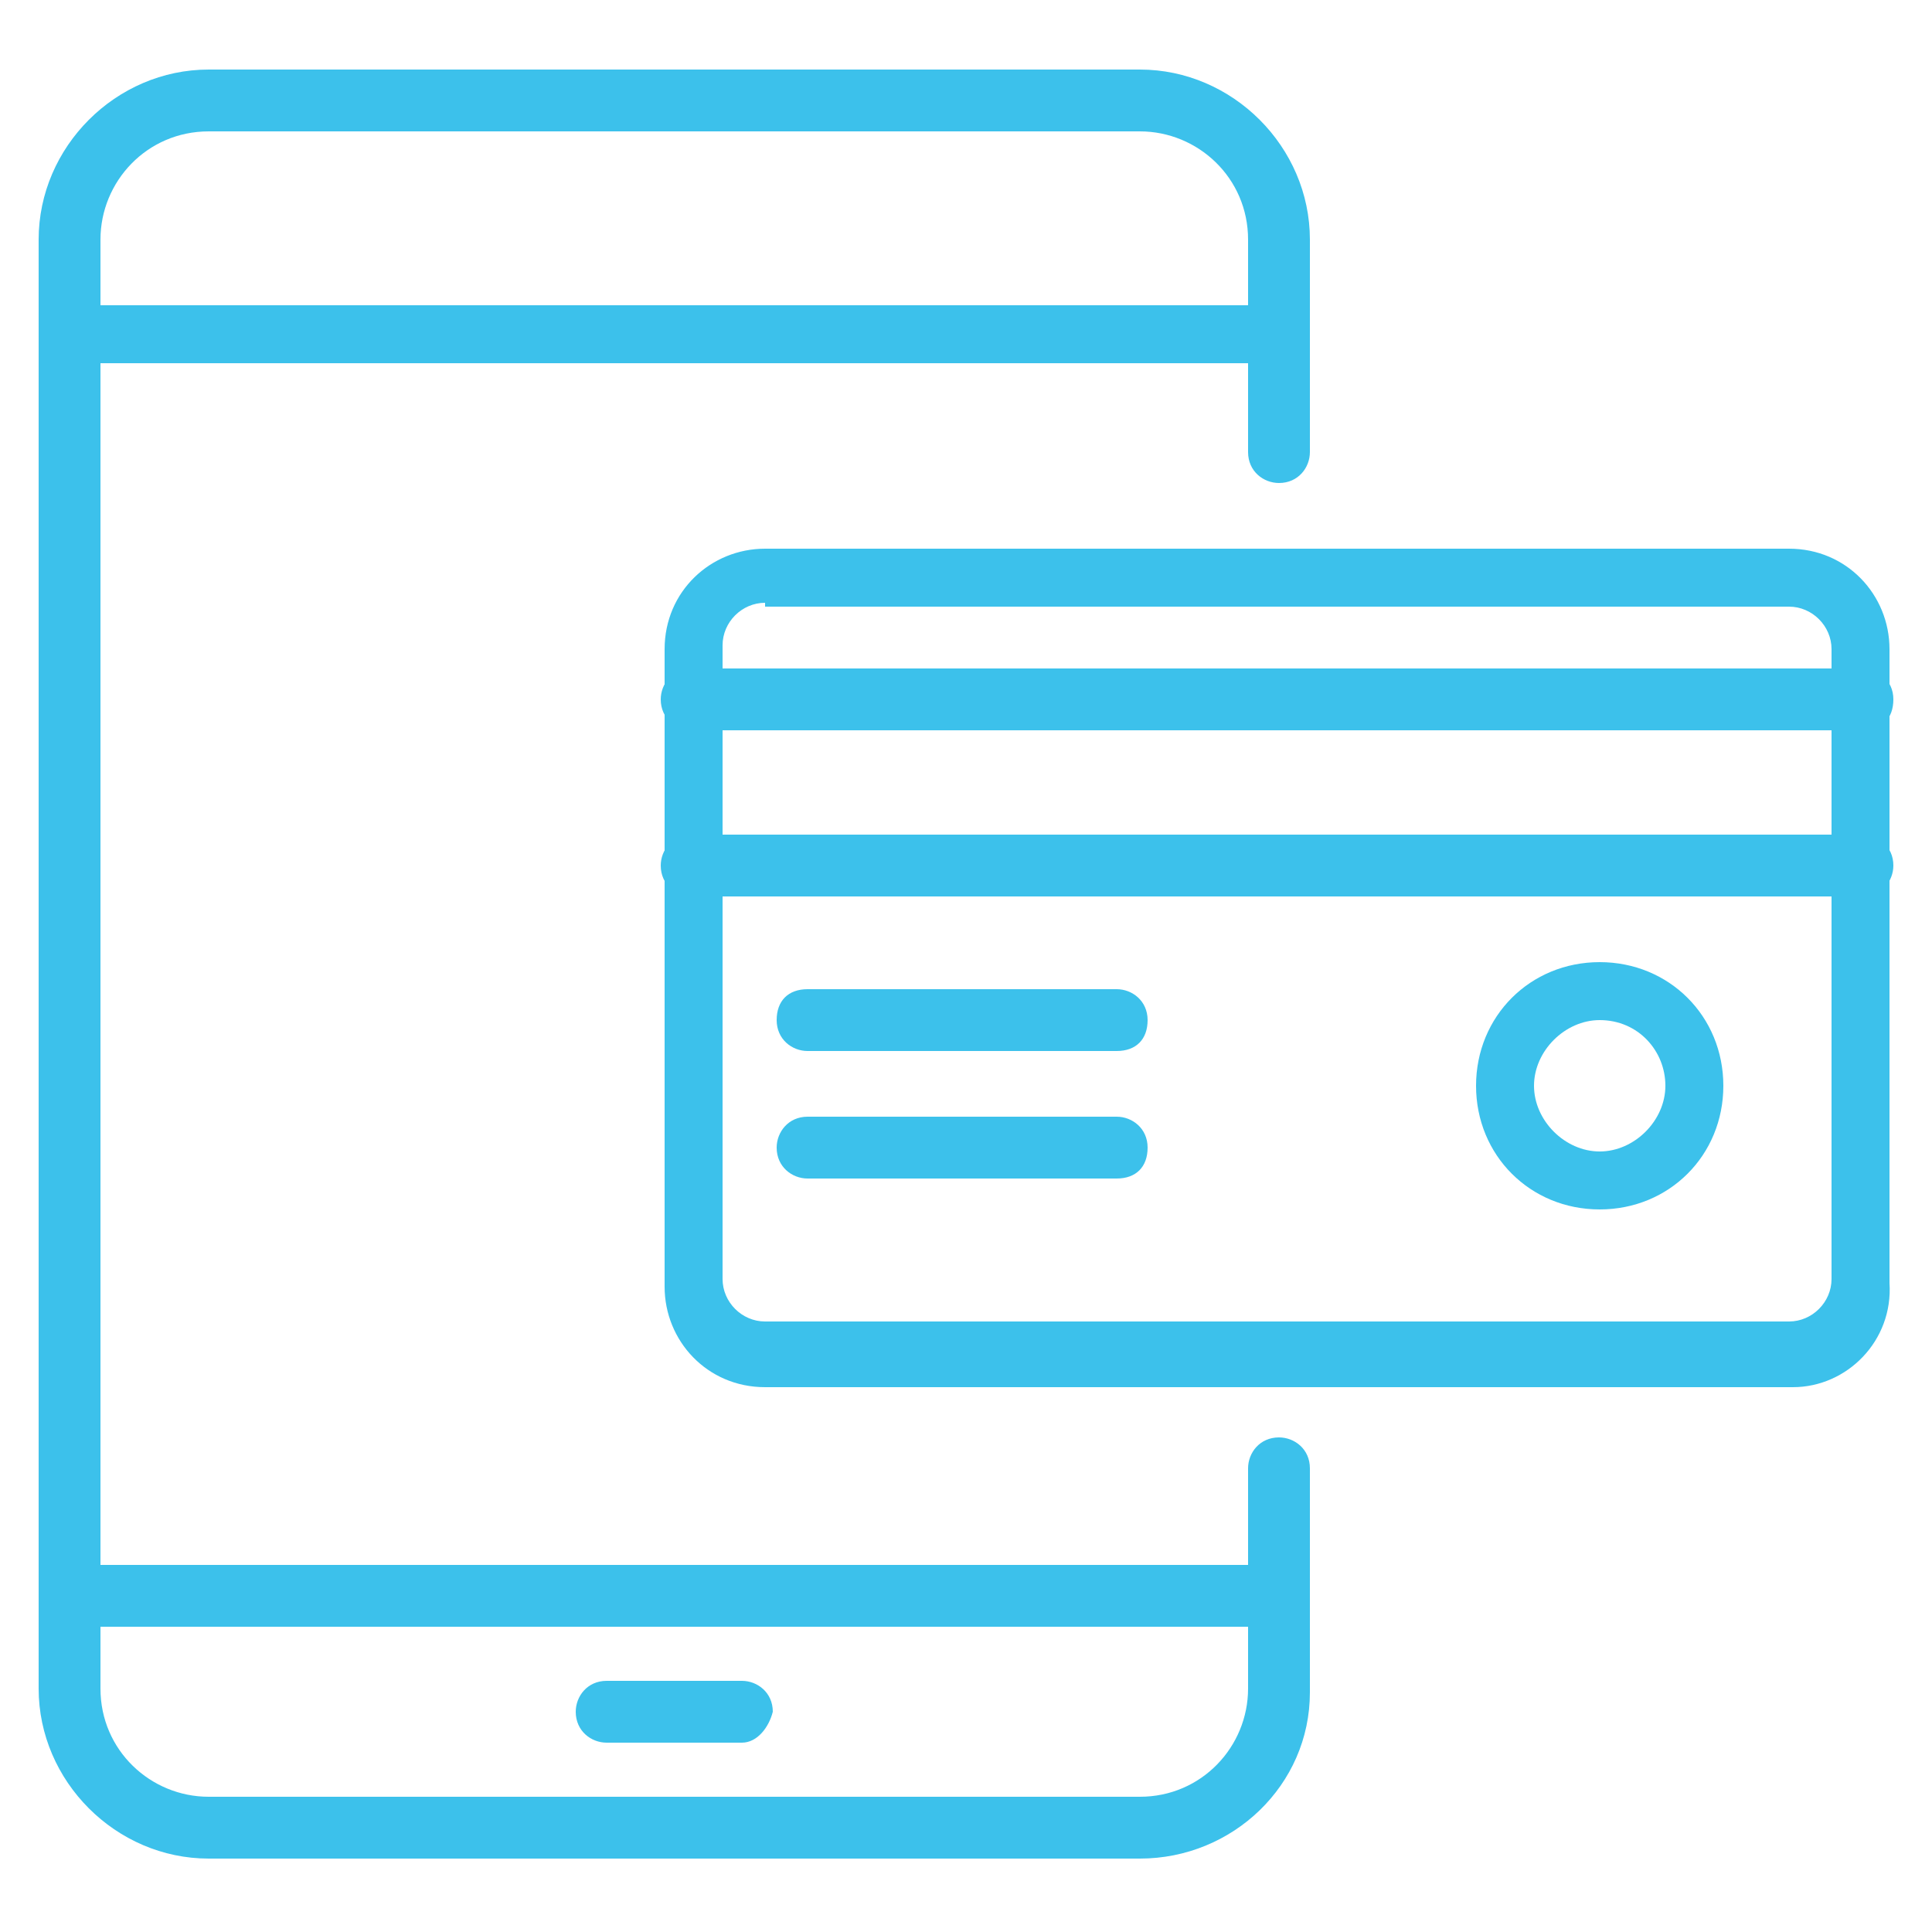
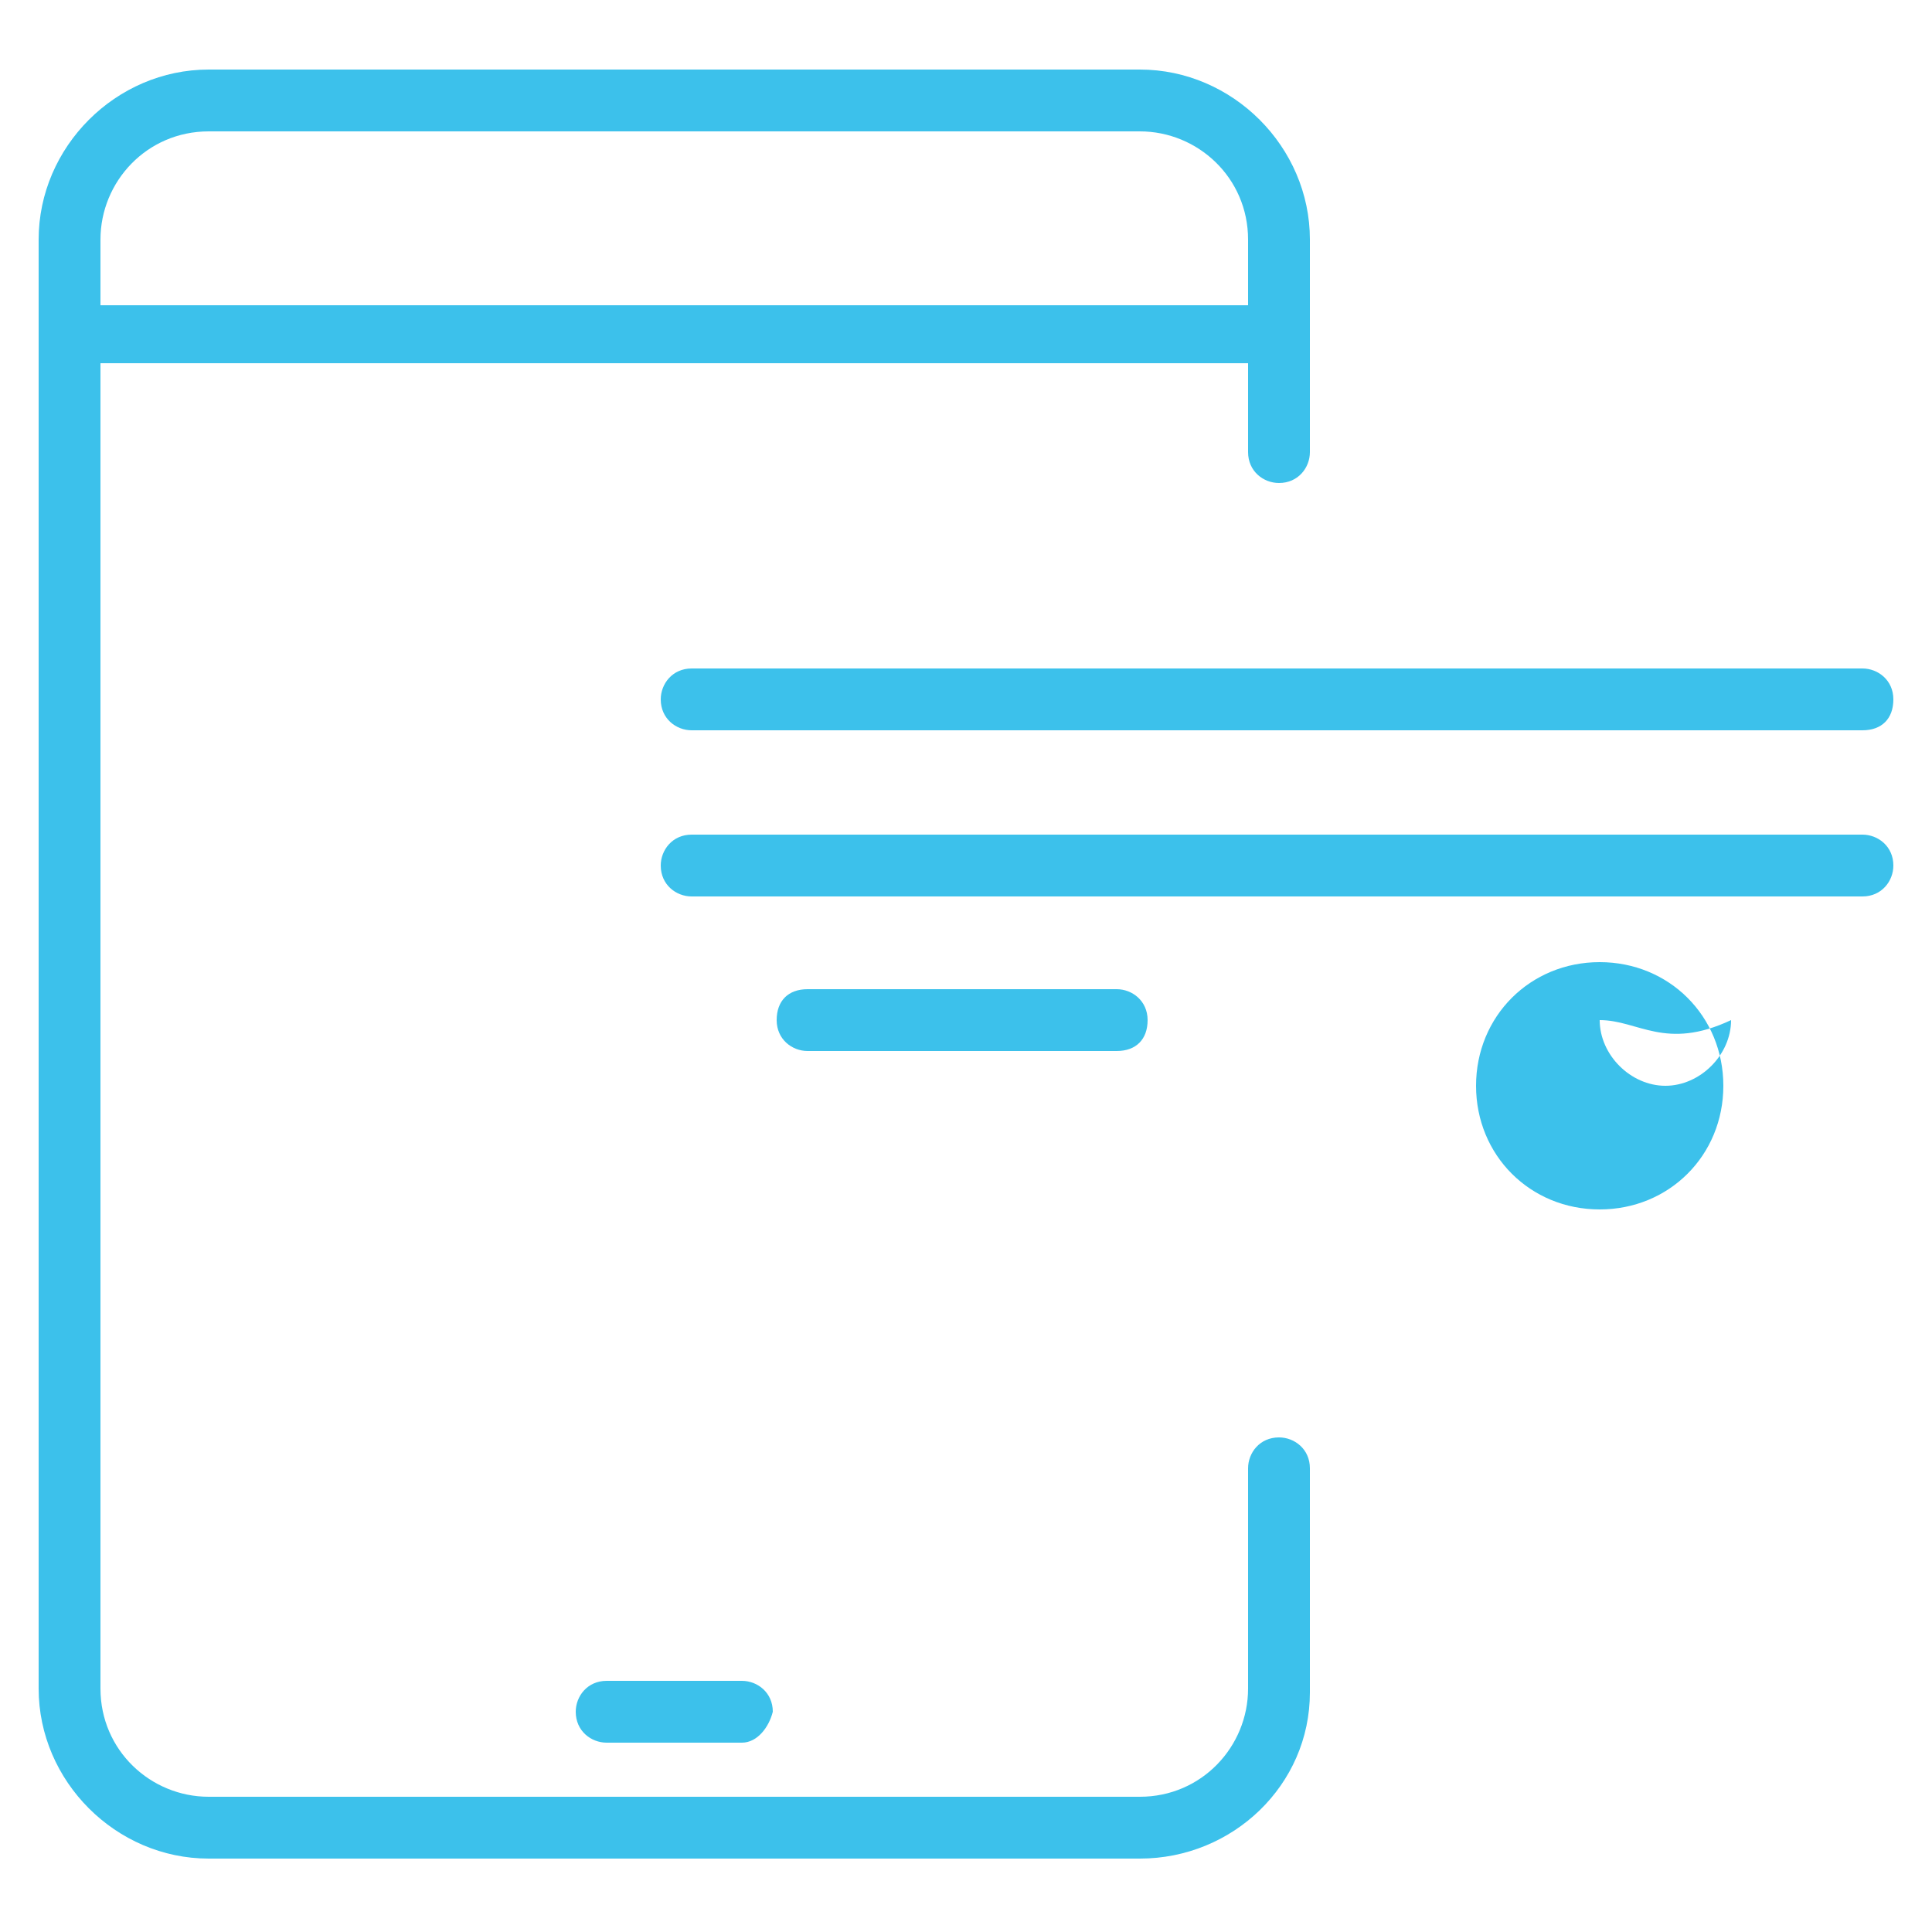
<svg xmlns="http://www.w3.org/2000/svg" version="1.1" id="Layer_1" x="0px" y="0px" viewBox="0 0 50 50" style="enable-background:new 0 0 50 50;" xml:space="preserve">
  <style type="text/css">
	.st0{fill:#3CC1EB;}
</style>
  <g>
    <g>
      <g>
        <path class="st0" d="M29.5,48.1H5.4c-2.4,0-4.4-2-4.4-4.4V6.2c0-2.4,2-4.4,4.4-4.4h24.1c2.4,0,4.4,2,4.4,4.4v5.5     c0,0.4-0.3,0.8-0.8,0.8c-0.4,0-0.8-0.3-0.8-0.8V6.2c0-1.6-1.3-2.8-2.8-2.8H5.4c-1.6,0-2.8,1.3-2.8,2.8v37.5     c0,1.6,1.3,2.8,2.8,2.8h24.1c1.6,0,2.8-1.3,2.8-2.8V38c0-0.4,0.3-0.8,0.8-0.8c0.4,0,0.8,0.3,0.8,0.8v5.8     C33.9,46.2,31.9,48.1,29.5,48.1z" />
      </g>
      <g>
        <path class="st0" d="M33.1,9.4H1.8C1.3,9.4,1,9.1,1,8.7c0-0.4,0.3-0.8,0.8-0.8h31.3c0.4,0,0.8,0.3,0.8,0.8     C33.9,9.1,33.5,9.4,33.1,9.4z" />
      </g>
      <g>
-         <path class="st0" d="M33.1,42.1H1.8c-0.4,0-0.8-0.3-0.8-0.8c0-0.4,0.3-0.8,0.8-0.8h31.3c0.4,0,0.8,0.3,0.8,0.8     C33.9,41.7,33.5,42.1,33.1,42.1z" />
-       </g>
+         </g>
      <g>
        <path class="st0" d="M19.2,45.1h-3.5c-0.4,0-0.8-0.3-0.8-0.8c0-0.4,0.3-0.8,0.8-0.8h3.5c0.4,0,0.8,0.3,0.8,0.8     C19.9,44.7,19.6,45.1,19.2,45.1z" />
      </g>
    </g>
    <g>
      <g>
-         <path class="st0" d="M46.4,35.9H19.8c-1.5,0-2.6-1.2-2.6-2.6V16.8c0-1.5,1.2-2.6,2.6-2.6h26.5c1.5,0,2.6,1.2,2.6,2.6v16.4     C49,34.7,47.8,35.9,46.4,35.9z M19.8,15.6c-0.6,0-1.1,0.5-1.1,1.1v16.4c0,0.6,0.5,1.1,1.1,1.1h26.5c0.6,0,1.1-0.5,1.1-1.1V16.8     c0-0.6-0.5-1.1-1.1-1.1H19.8z" />
-       </g>
+         </g>
      <g>
        <path class="st0" d="M48.2,18.9H17.9c-0.4,0-0.8-0.3-0.8-0.8c0-0.4,0.3-0.8,0.8-0.8h30.3c0.4,0,0.8,0.3,0.8,0.8     C49,18.6,48.7,18.9,48.2,18.9z" />
      </g>
      <g>
        <path class="st0" d="M48.2,23.2H17.9c-0.4,0-0.8-0.3-0.8-0.8c0-0.4,0.3-0.8,0.8-0.8h30.3c0.4,0,0.8,0.3,0.8,0.8     C49,22.8,48.7,23.2,48.2,23.2z" />
      </g>
      <g>
        <g>
          <path class="st0" d="M28.9,27.2h-8c-0.4,0-0.8-0.3-0.8-0.8s0.3-0.8,0.8-0.8h8c0.4,0,0.8,0.3,0.8,0.8S29.4,27.2,28.9,27.2z" />
        </g>
        <g>
-           <path class="st0" d="M28.9,30.5h-8c-0.4,0-0.8-0.3-0.8-0.8c0-0.4,0.3-0.8,0.8-0.8h8c0.4,0,0.8,0.3,0.8,0.8      C29.7,30.2,29.4,30.5,28.9,30.5z" />
-         </g>
+           </g>
      </g>
      <g>
-         <path class="st0" d="M41.4,31.3c-1.8,0-3.2-1.4-3.2-3.2c0-1.8,1.4-3.2,3.2-3.2c1.8,0,3.2,1.4,3.2,3.2     C44.6,29.9,43.2,31.3,41.4,31.3z M41.4,26.4c-0.9,0-1.7,0.8-1.7,1.7c0,0.9,0.8,1.7,1.7,1.7c0.9,0,1.7-0.8,1.7-1.7     C43.1,27.2,42.4,26.4,41.4,26.4z" />
+         <path class="st0" d="M41.4,31.3c-1.8,0-3.2-1.4-3.2-3.2c0-1.8,1.4-3.2,3.2-3.2c1.8,0,3.2,1.4,3.2,3.2     C44.6,29.9,43.2,31.3,41.4,31.3z M41.4,26.4c0,0.9,0.8,1.7,1.7,1.7c0.9,0,1.7-0.8,1.7-1.7     C43.1,27.2,42.4,26.4,41.4,26.4z" />
      </g>
    </g>
  </g>
</svg>